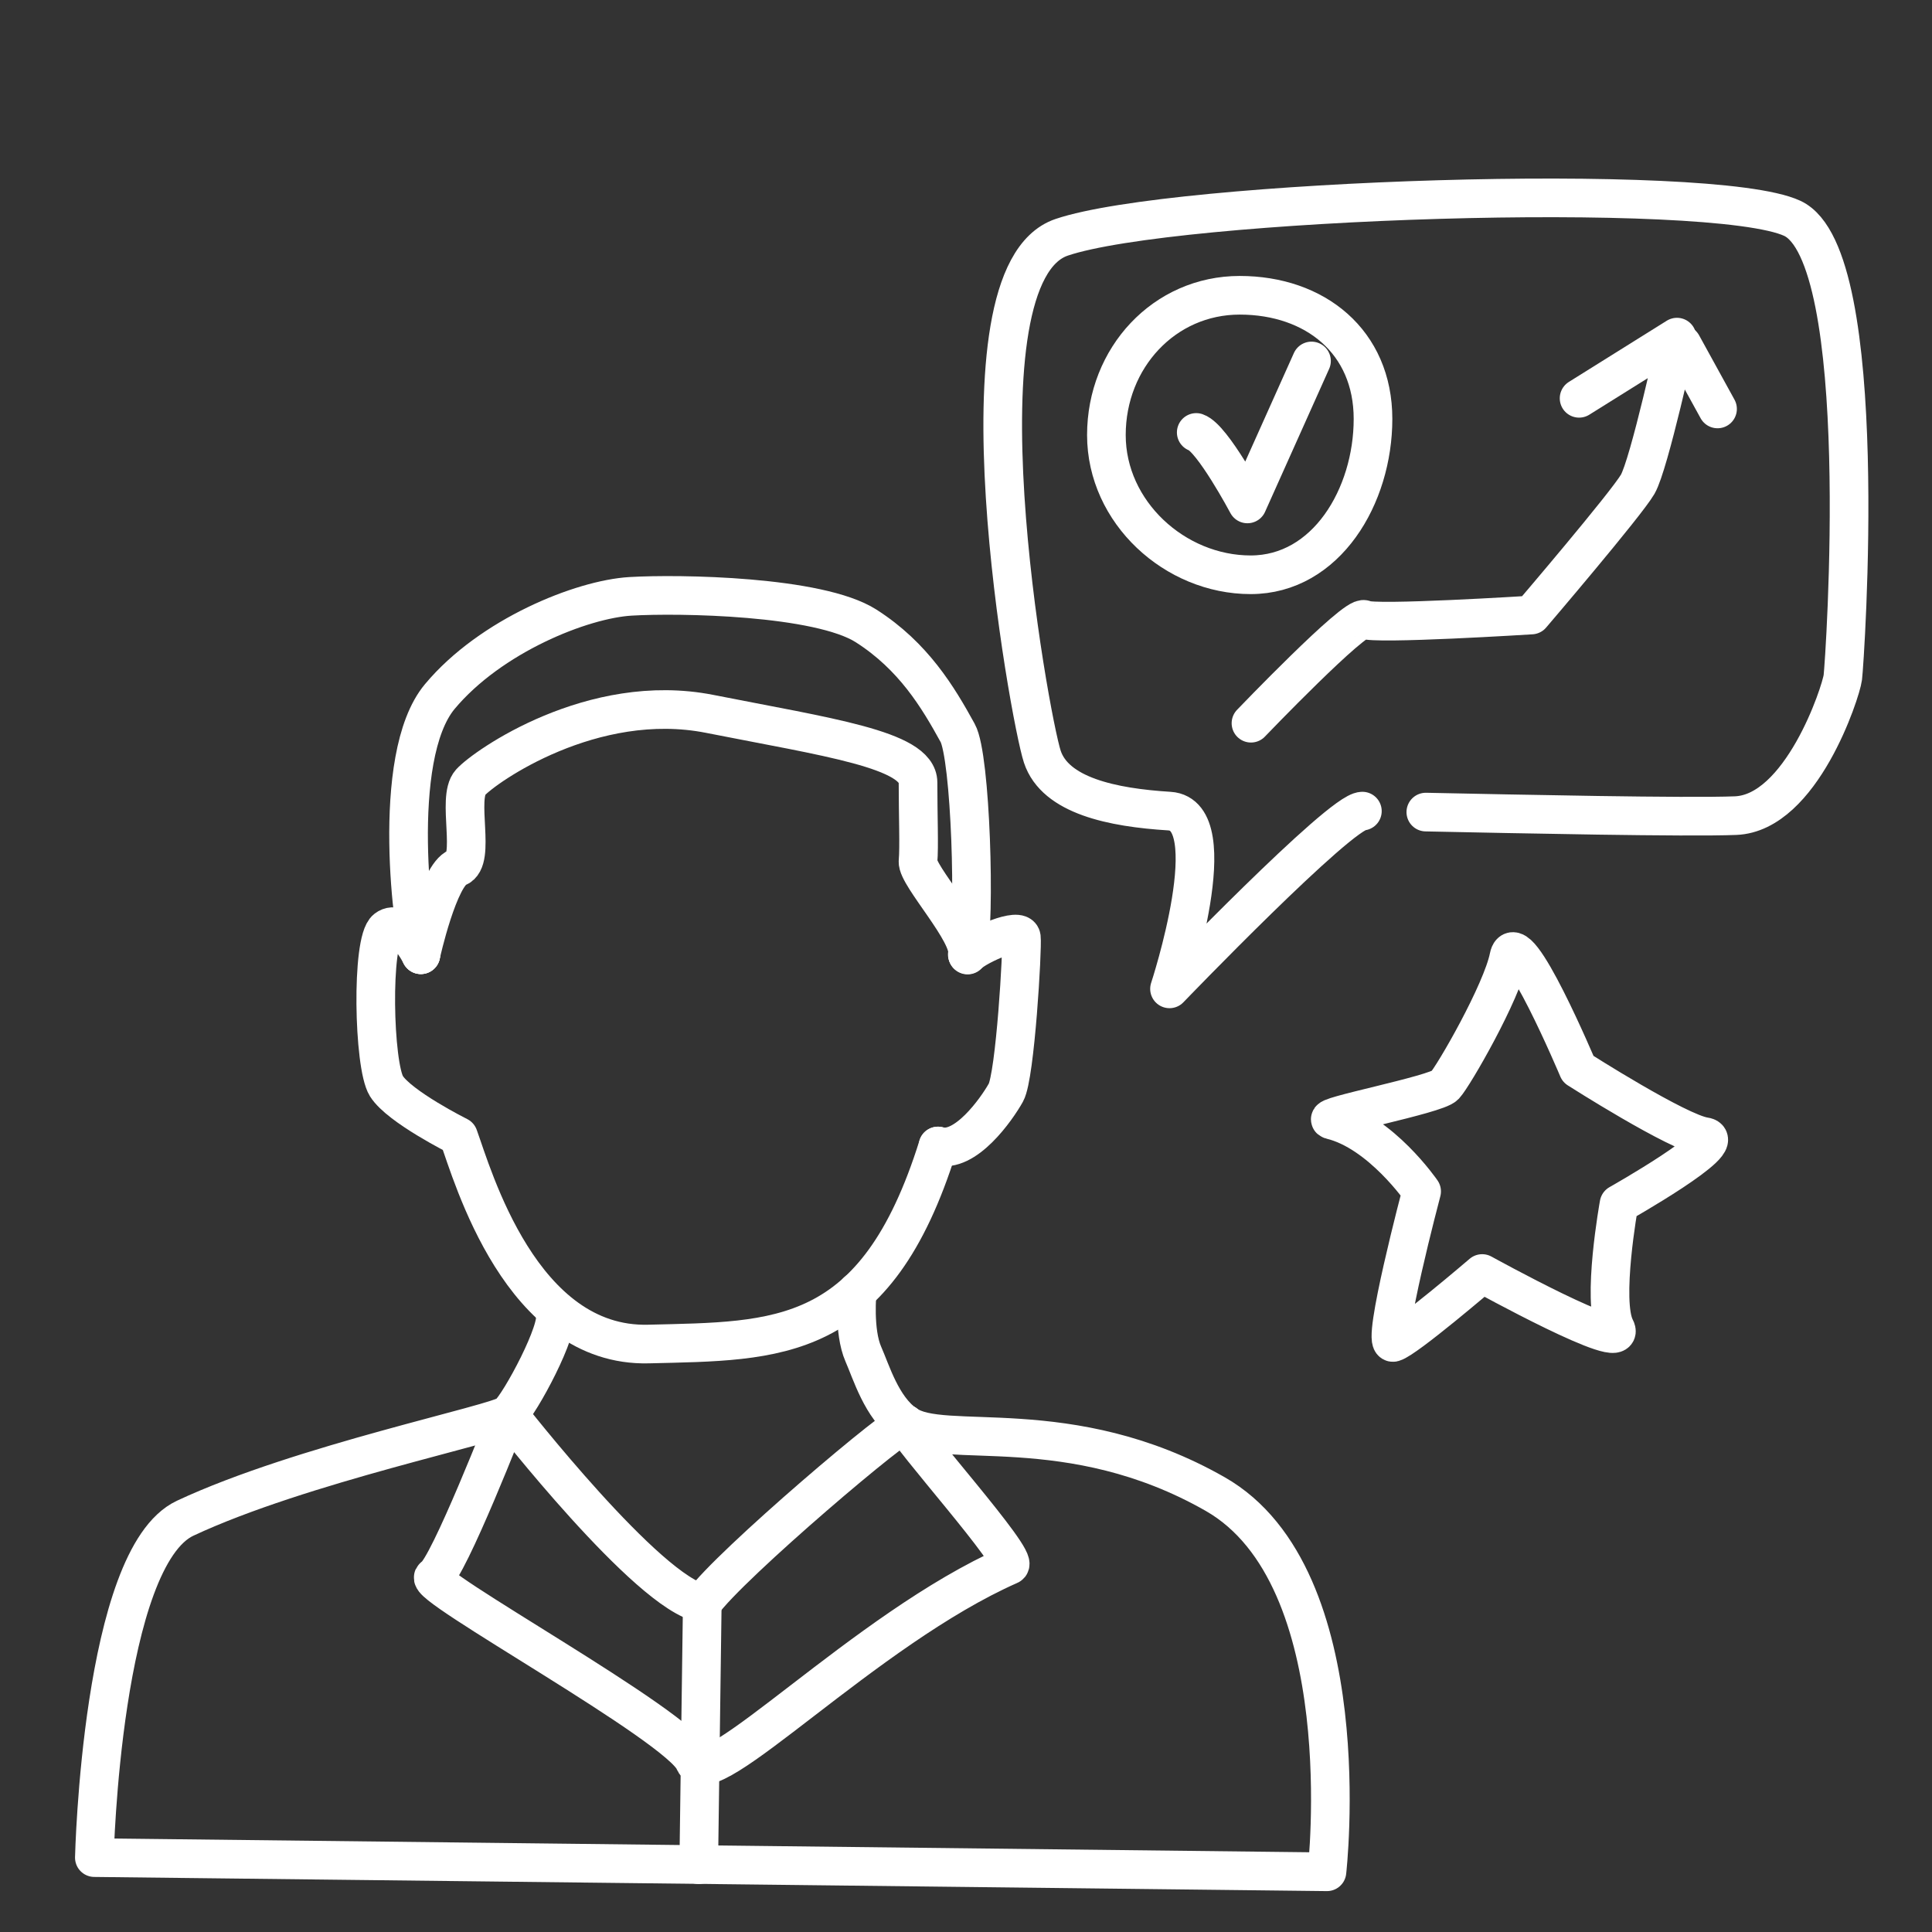
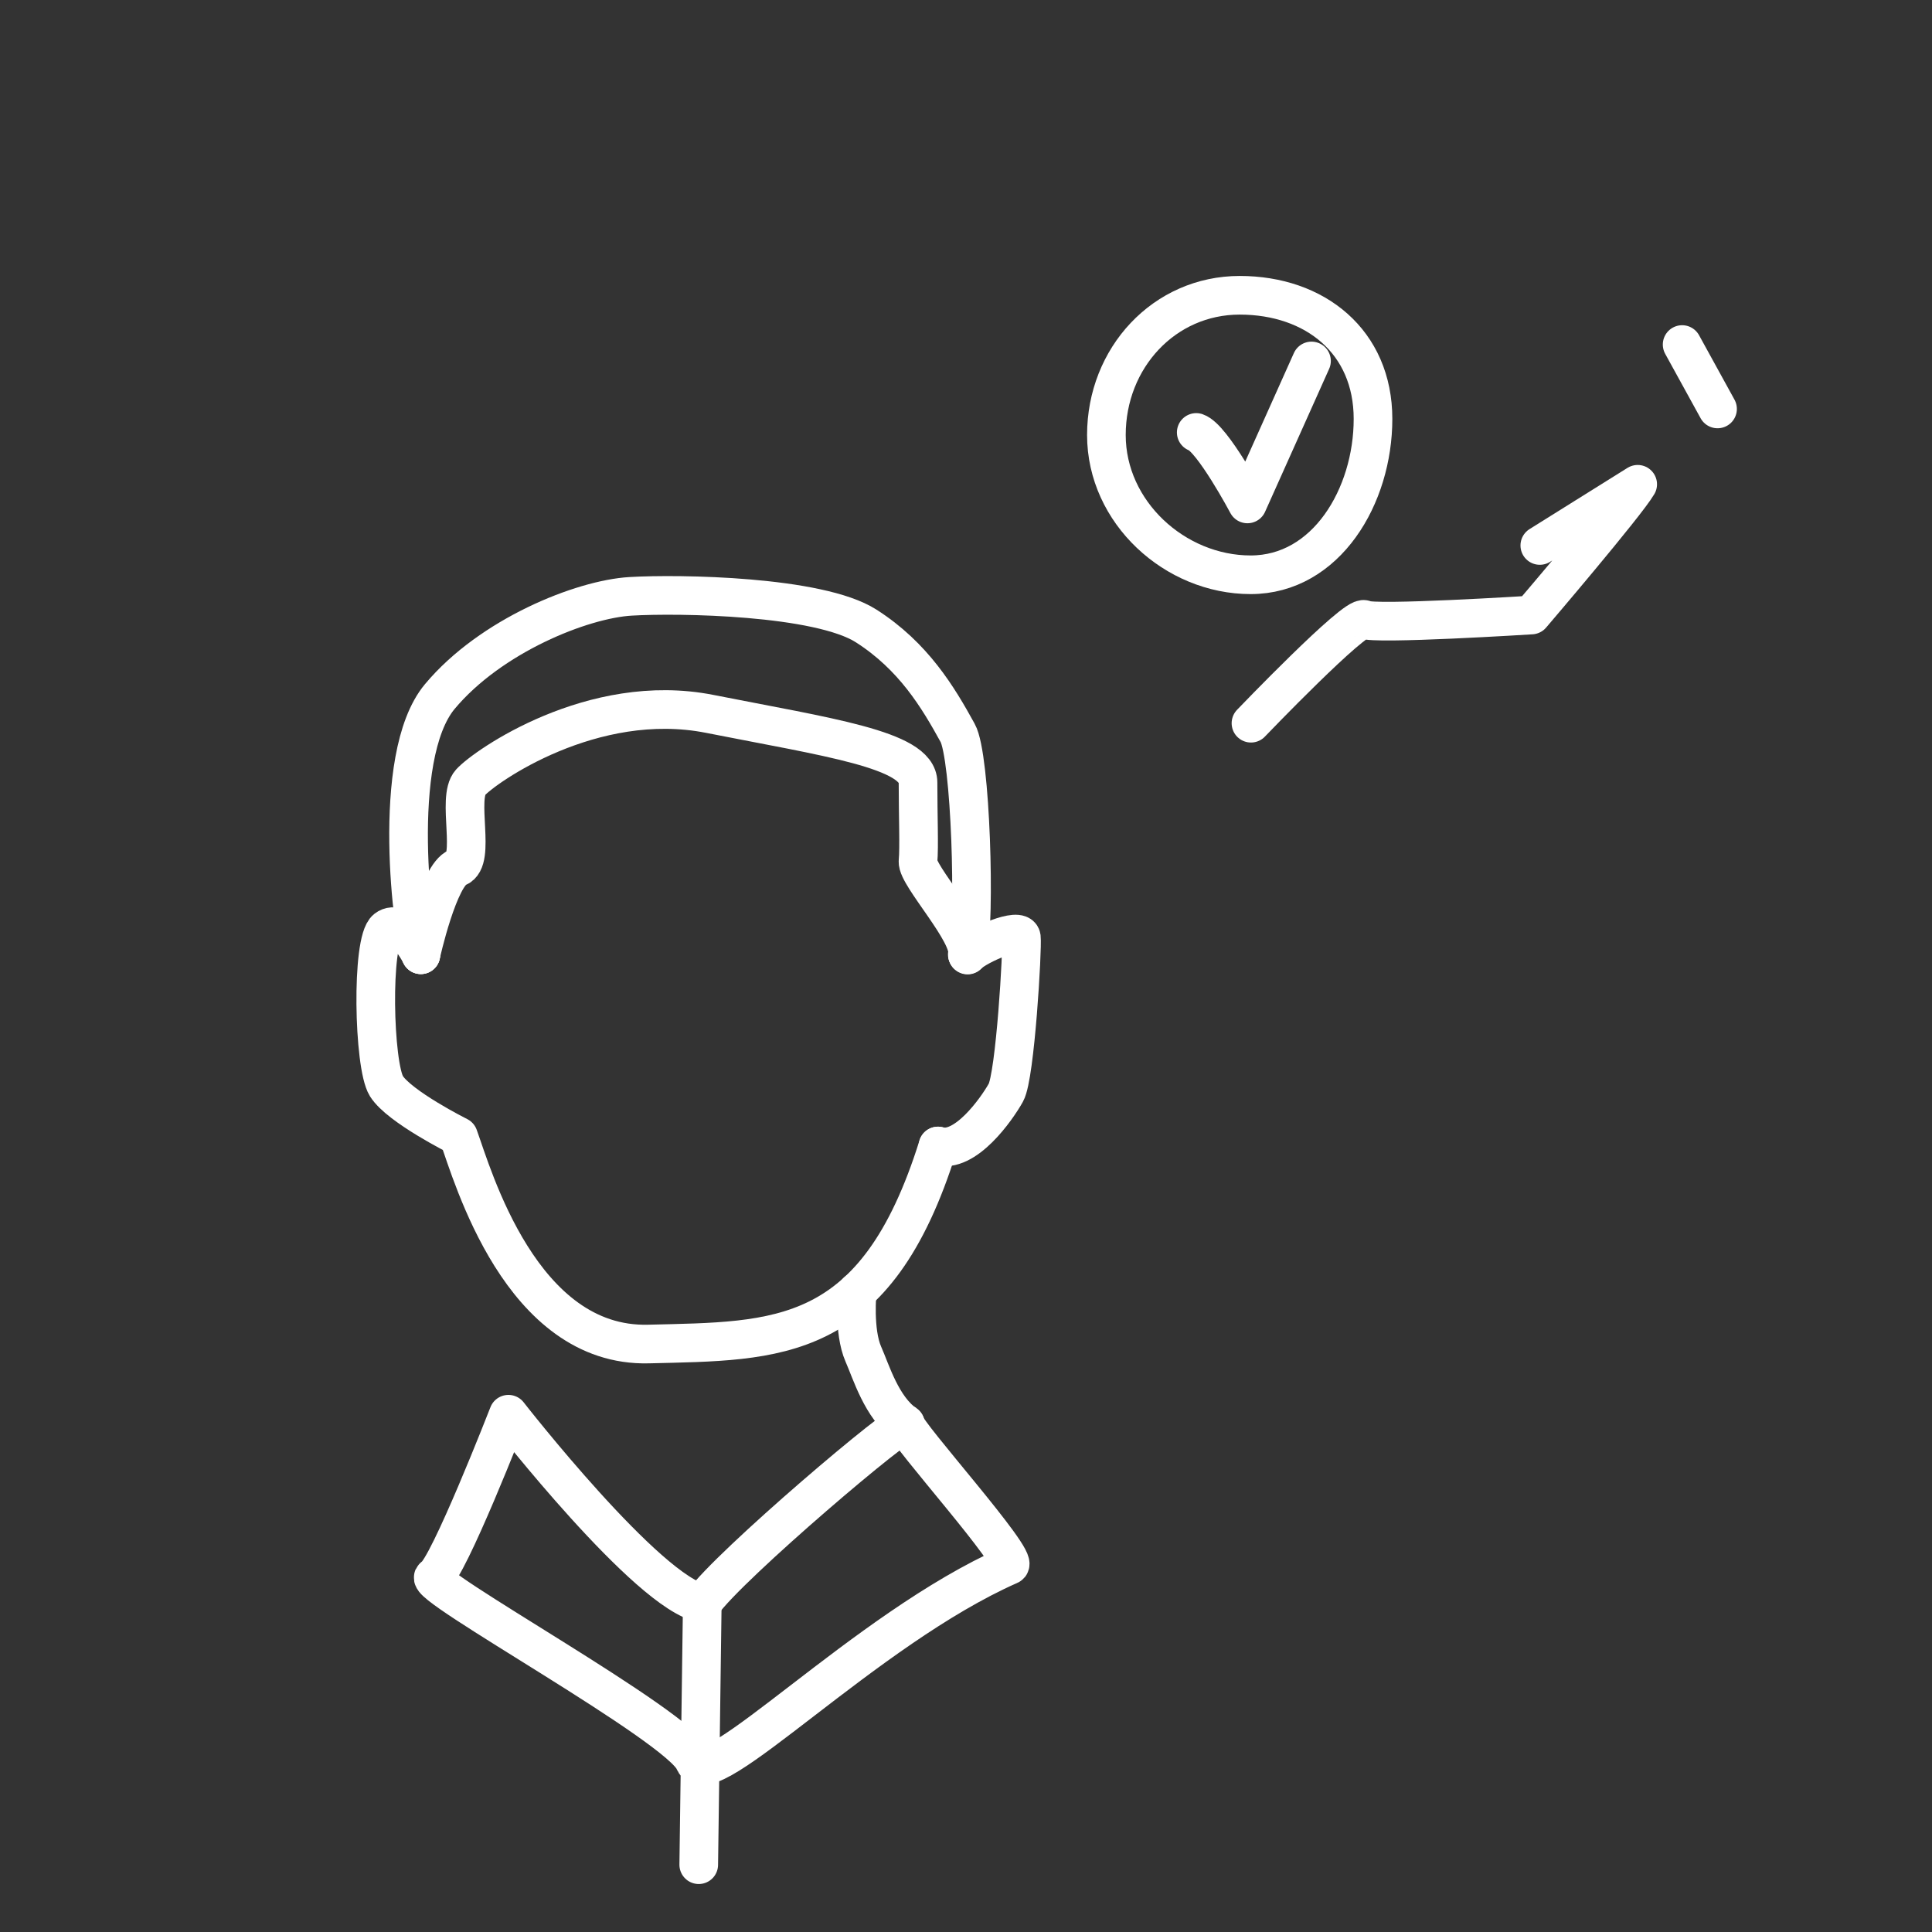
<svg xmlns="http://www.w3.org/2000/svg" id="Ebene_1" data-name="Ebene 1" viewBox="0 0 60 60">
  <rect x="0" y="0" width="60" height="60" fill="#333333" stroke="none" />
  <defs>
    <style>
      .cls-1 {
        fill: none;
        stroke: #fff;
        stroke-linecap: round;
        stroke-linejoin: round;
        stroke-width: 1.2px;
      }
    </style>
  </defs>
  <line class="cls-1" x1="53.34" y1="12.7" x2="52.24" y2="10.7" />
  <g>
-     <path class="cls-1" d="M42.31,25.19c-.68,0-5.99,5.52-5.99,5.52,0,0,1.78-5.41,0-5.52s-3.55-.48-3.95-1.69-2.88-14.95.6-16.13,20.19-1.75,22.69-.59,1.63,13.8,1.57,14.26-1.29,4.21-3.33,4.29c-1.5.06-6.71-.05-9.62-.11" />
-     <path class="cls-1" d="M38.85,22.46s3.25-3.39,3.52-3.22,5.19-.14,5.19-.14c0,0,2.94-3.44,3.3-4.06s1.22-4.57,1.22-4.57l-3.04,1.9" />
+     <path class="cls-1" d="M38.85,22.46s3.25-3.39,3.52-3.22,5.19-.14,5.19-.14c0,0,2.94-3.44,3.3-4.06l-3.04,1.9" />
    <path class="cls-1" d="M42.64,13.01c0,2.4-1.45,4.84-3.8,4.84s-4.48-1.94-4.48-4.34,1.8-4.34,4.14-4.34,4.14,1.44,4.14,3.84Z" />
    <path class="cls-1" d="M37.15,13.43c.5.17,1.59,2.22,1.59,2.22l1.99-4.44" />
    <path class="cls-1" d="M28.12,44.23c-.74-.51-1.07-1.64-1.31-2.18-.31-.71-.19-1.94-.19-1.94" />
-     <path class="cls-1" d="M17.23,40.79c.19.45-1.08,2.82-1.44,3.13s-6.43,1.54-10.04,3.23c-2.6,1.22-2.82,10.54-2.82,10.54l38.28.44s1.05-9.15-3.47-11.73-8.5-1.33-9.61-2.17" />
    <path class="cls-1" d="M15.79,43.92s-1.88,4.83-2.32,5.05,7.65,4.63,8.09,5.72,5.3-4.1,9.79-6.08c.34-.15-3.24-4.11-3.23-4.38s-5.48,4.38-6.31,5.56c-1.68-.3-6.02-5.87-6.02-5.87Z" />
    <line class="cls-1" x1="21.7" y1="57.91" x2="21.81" y2="49.79" />
    <path class="cls-1" d="M13.07,29.65s-.59-1.17-1.07-.8-.4,4.24,0,4.88,2.24,1.56,2.24,1.56c.44,1.21,1.94,6.55,5.9,6.45,4.01-.1,7.06.03,8.99-6.15" />
    <path class="cls-1" d="M30.05,29.65c.34-.32,1.63-.87,1.67-.54s-.19,4.3-.48,4.82-1.27,1.91-2.11,1.66" />
    <path class="cls-1" d="M13.07,29.65s.55-2.49,1.14-2.71-.04-2.15.4-2.64,3.79-2.85,7.43-2.13,6.47,1.11,6.47,2.13.04,2.01,0,2.45,1.67,2.25,1.53,2.89" />
    <path class="cls-1" d="M13.07,29.65c-.22-.47-.99-6.13.59-8.02s4.41-3.02,5.92-3.11,5.85-.02,7.32.92,2.23,2.21,2.84,3.32c.41.73.56,5.78.31,6.9" />
-     <path class="cls-1" d="M41.34,34.78c-.38-.09,3.26-.78,3.53-1.07s1.77-2.89,1.99-3.99,2.15,3.48,2.15,3.48c0,0,3.1,1.98,3.93,2.1s-2.66,2.09-2.66,2.09c0,0-.55,3.03-.11,3.86s-4.14-1.7-4.14-1.7c0,0-2.37,2.03-2.76,2.14s.88-4.69.88-4.69c0,0-1.27-1.85-2.81-2.22Z" />
  </g>
</svg>